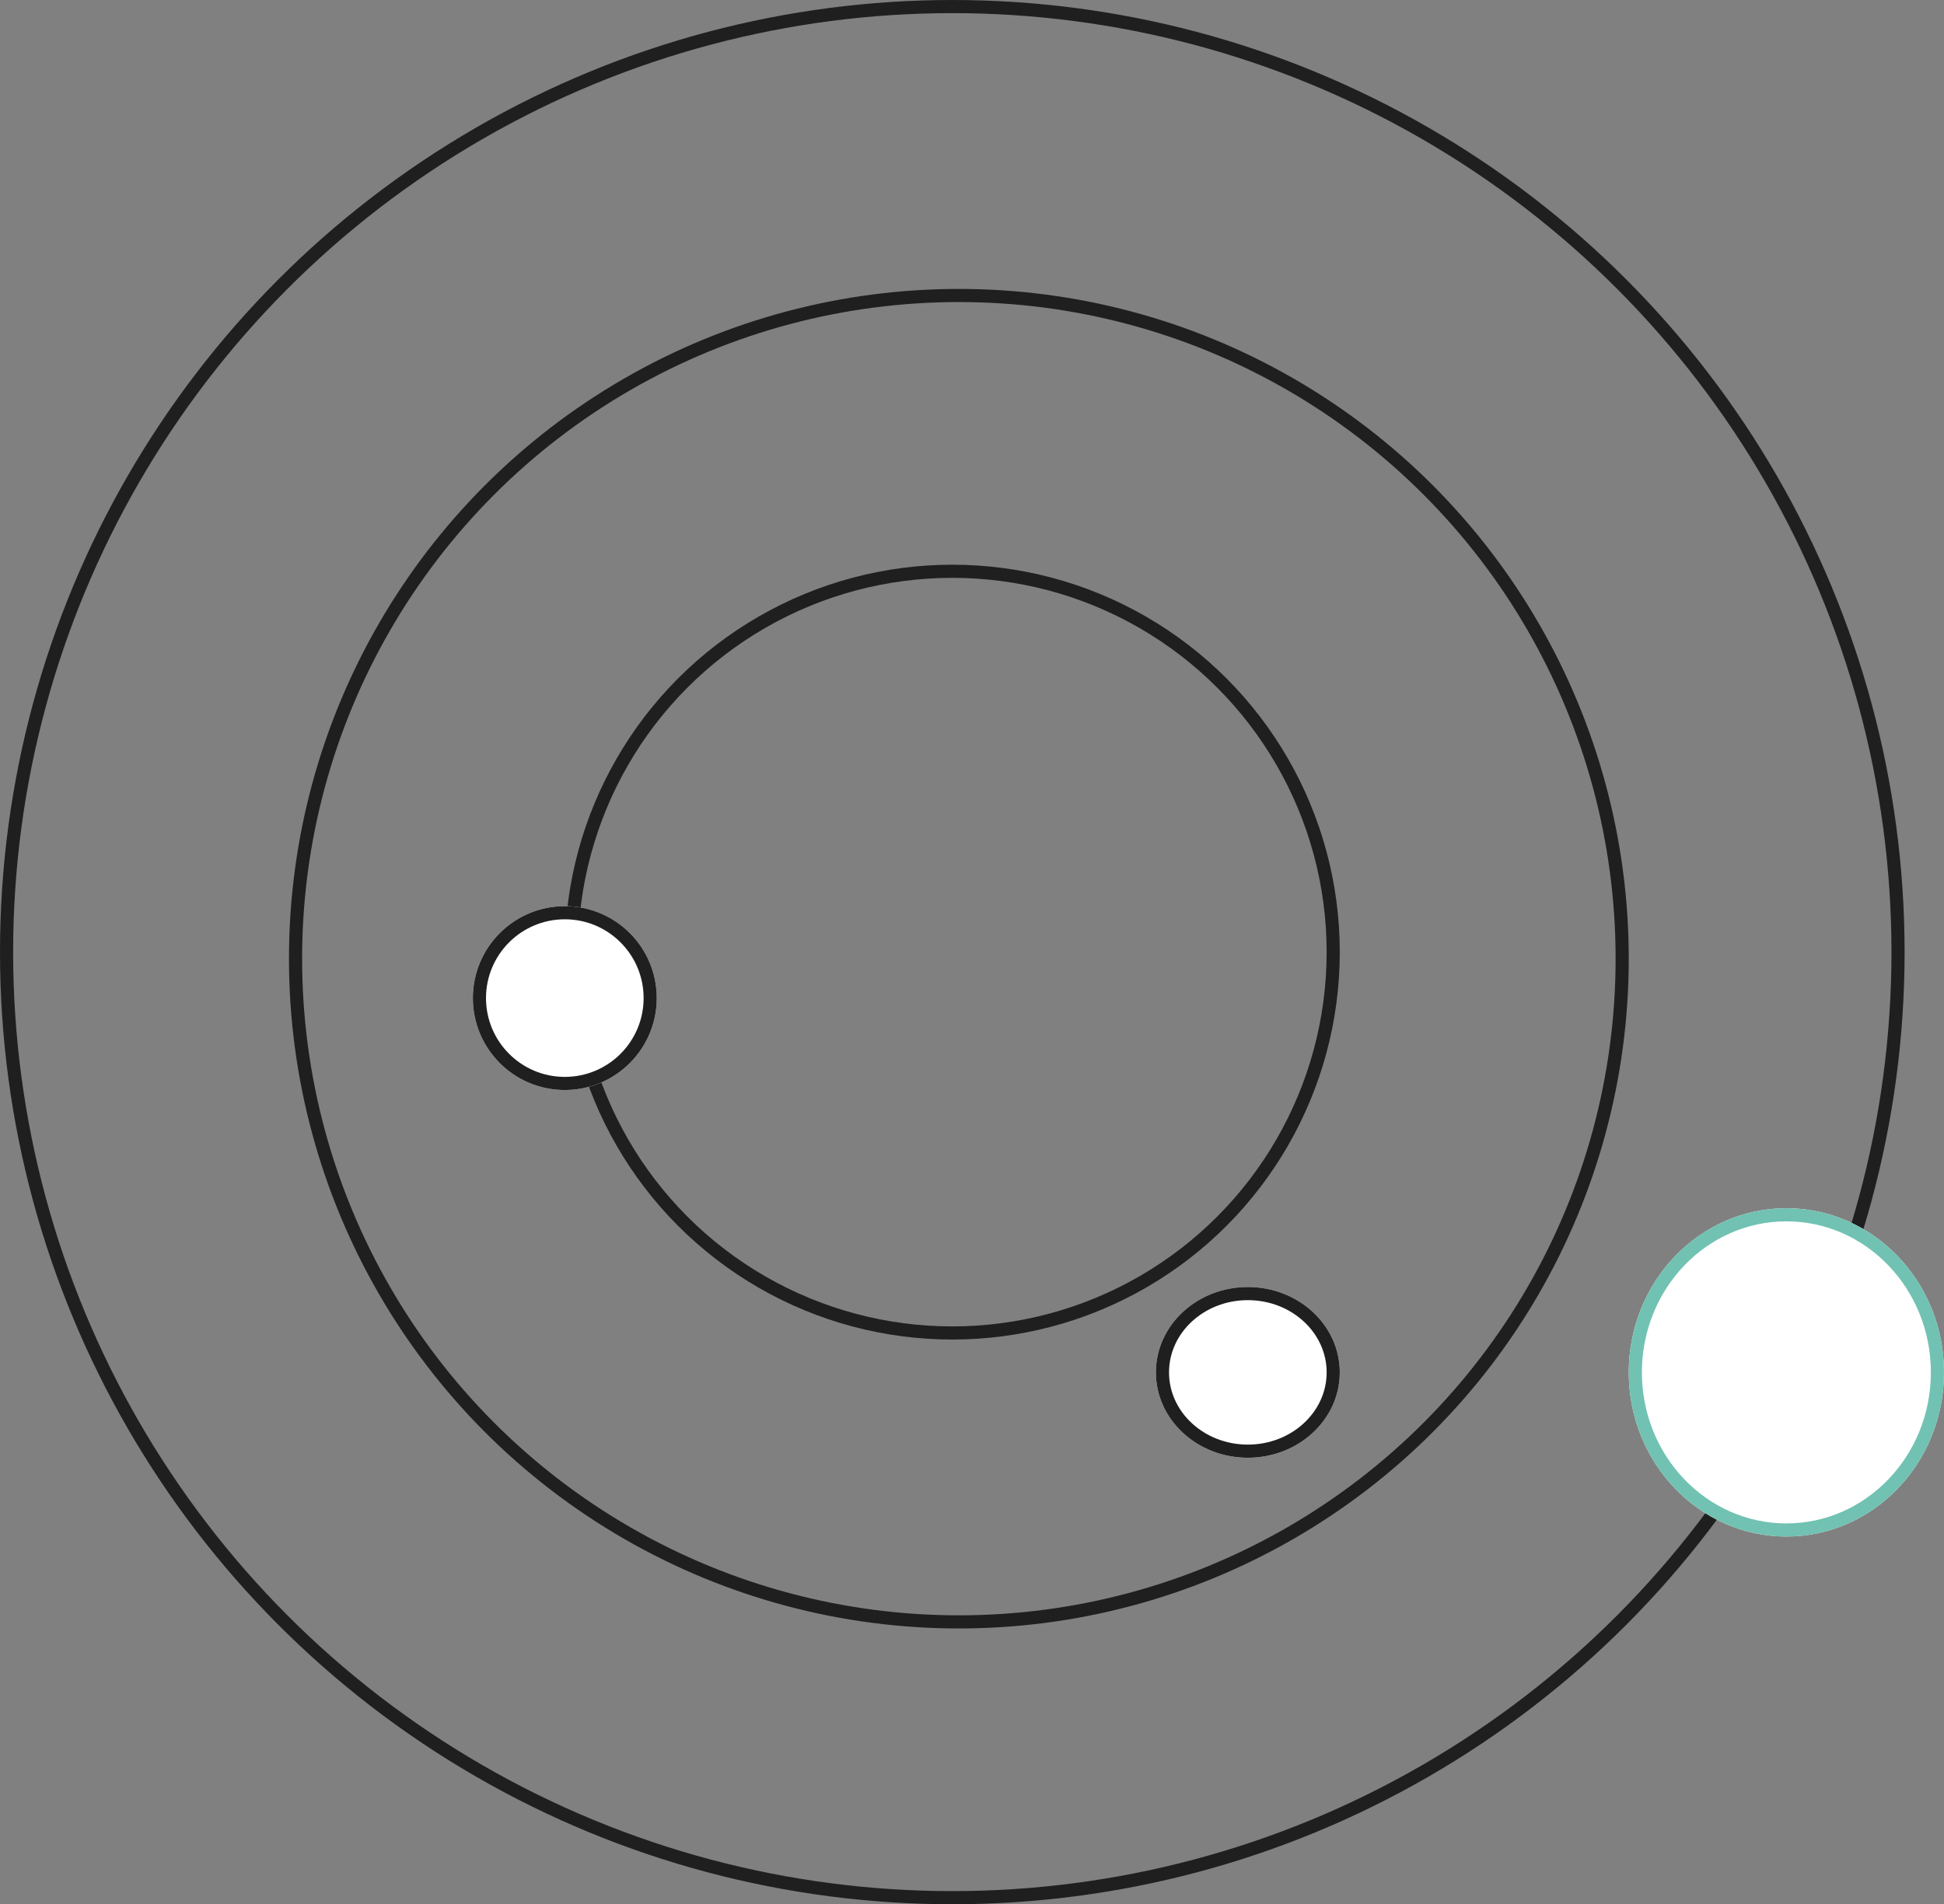
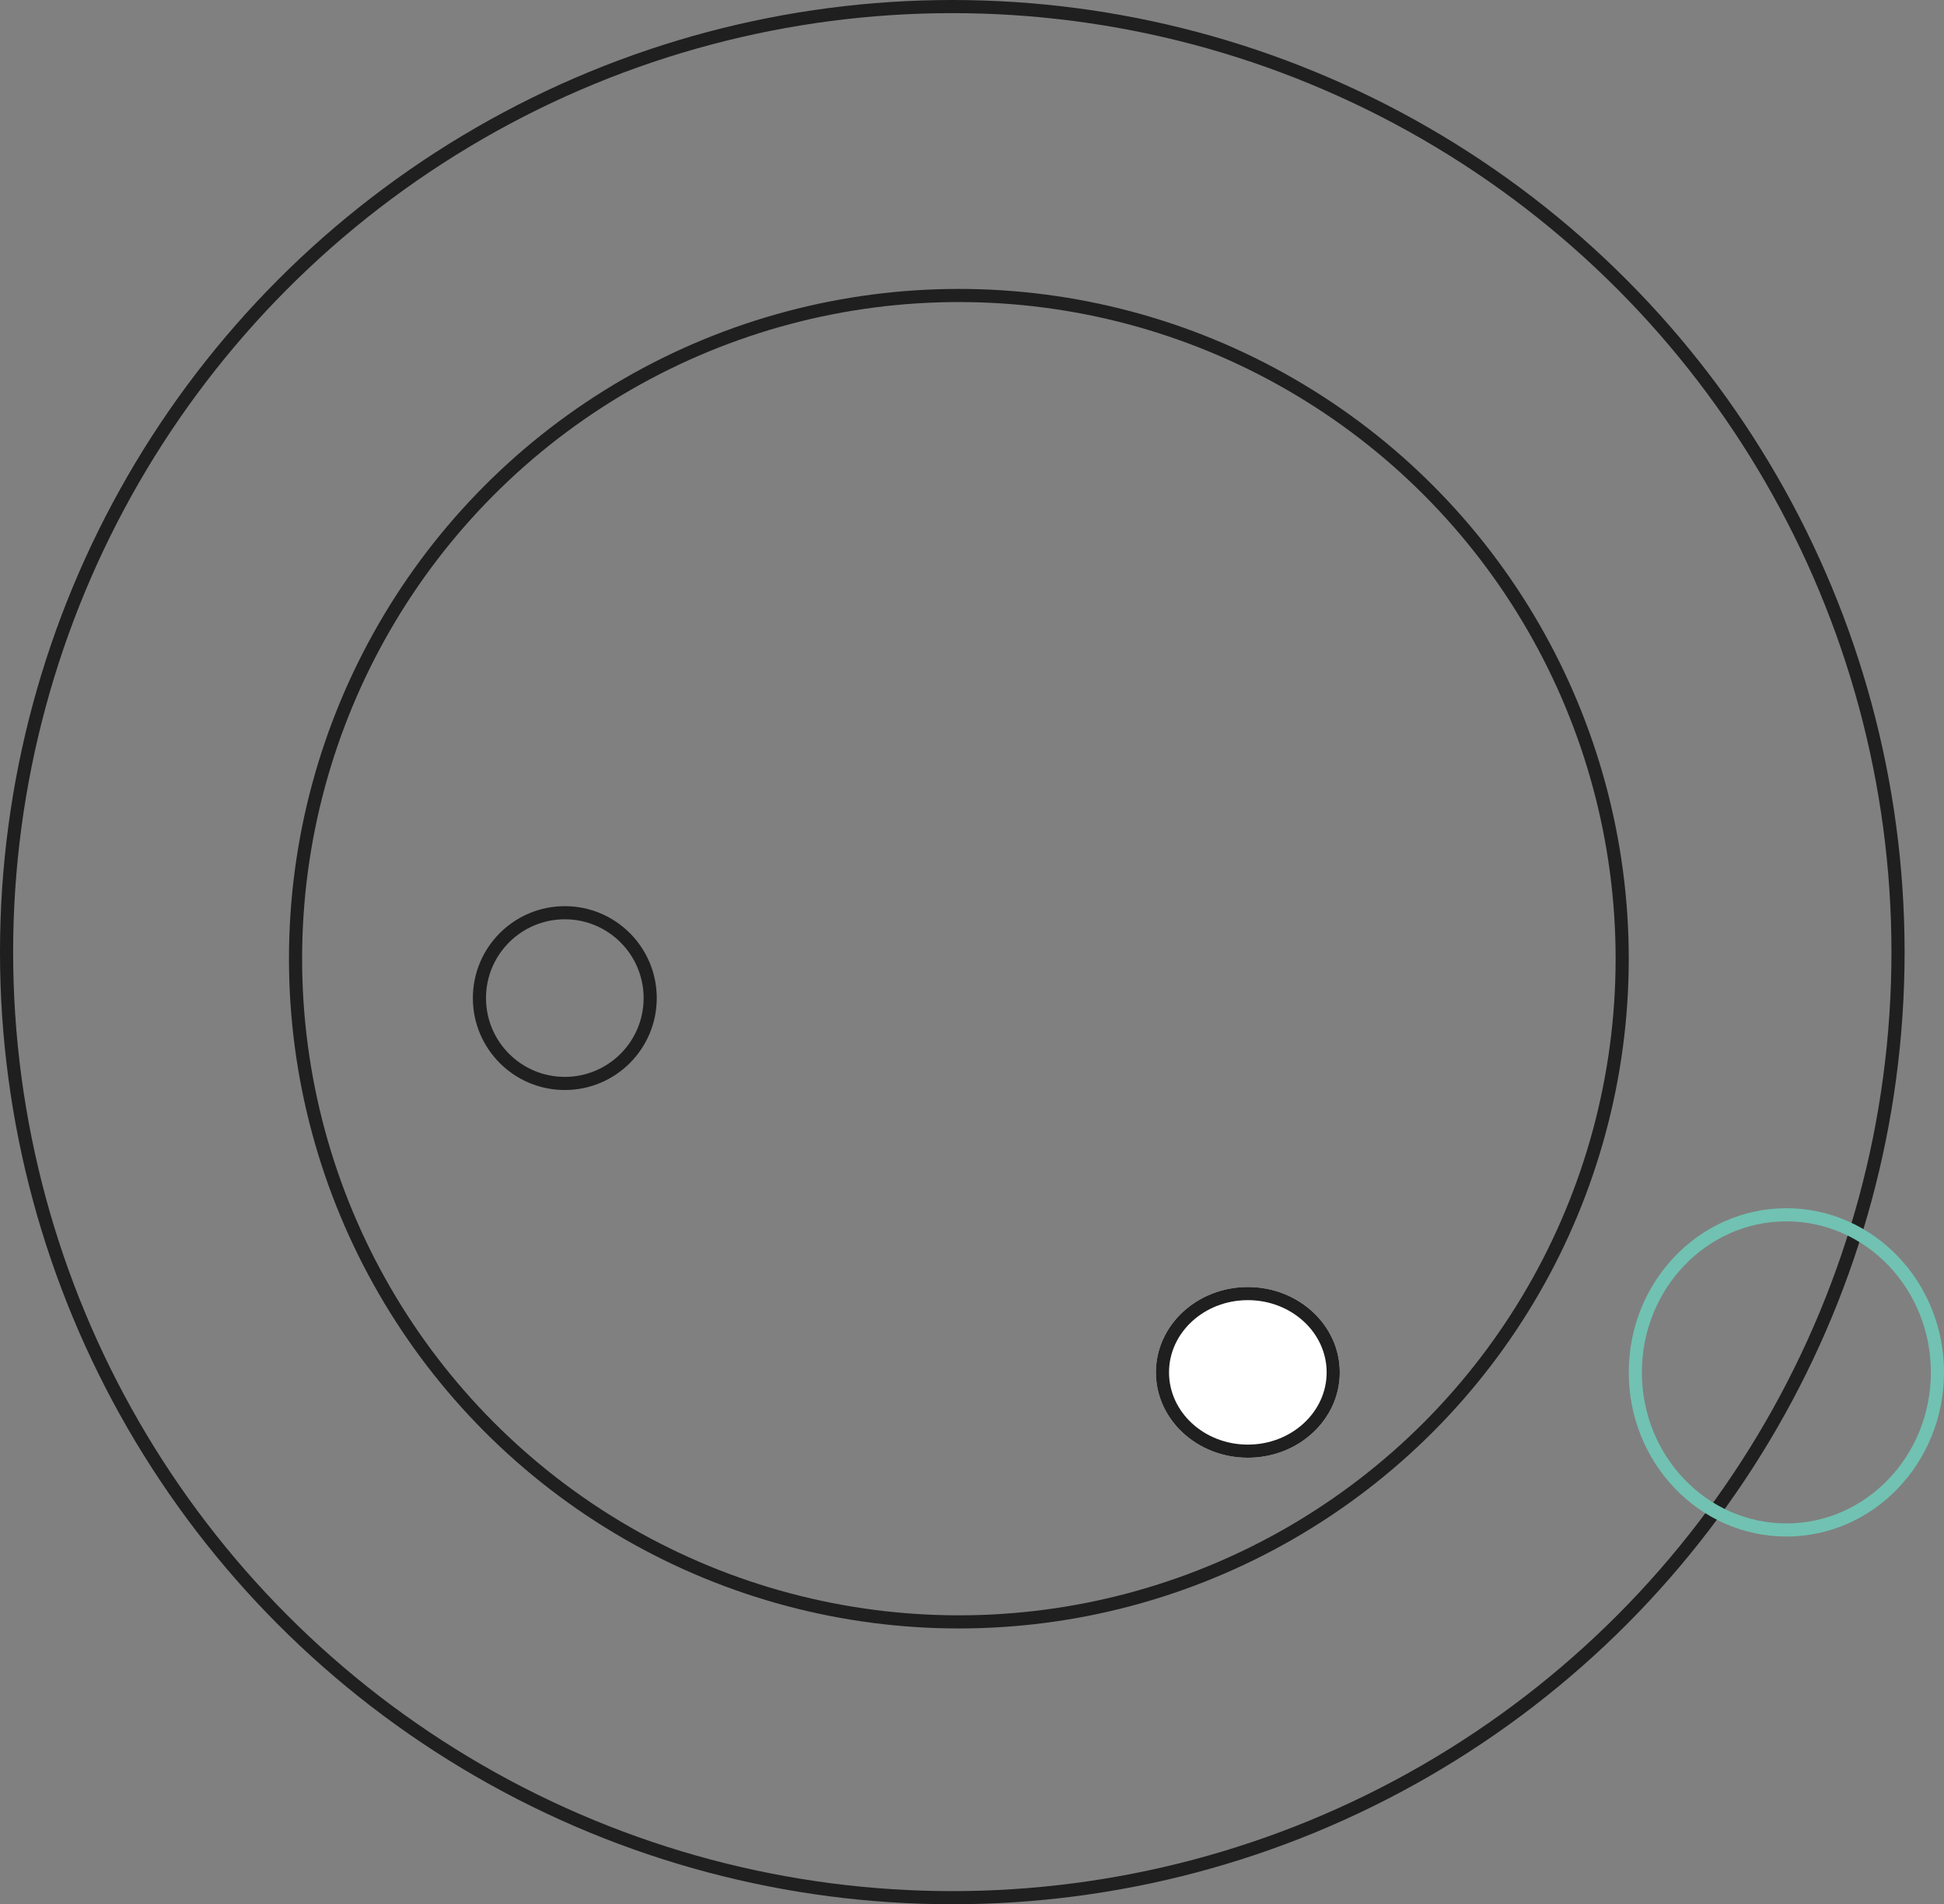
<svg xmlns="http://www.w3.org/2000/svg" width="148" height="145" viewBox="0 0 148 145">
  <rect x="0" y="0" width="148" height="145" fill="#808080" stroke="none" />
  <g id="Groupe_430" data-name="Groupe 430" transform="translate(-692 -1297.087)">
    <g id="Ellipse_22" data-name="Ellipse 22" transform="translate(692 1297.087)" fill="none" stroke="#1f1f1f" stroke-width="1">
      <circle cx="72.5" cy="72.5" r="72.5" stroke="none" />
      <circle cx="72.5" cy="72.5" r="72" fill="none" />
    </g>
    <g id="Ellipse_45" data-name="Ellipse 45" transform="translate(714 1319.087)" fill="none" stroke="#1f1f1f" stroke-width="1">
      <circle cx="51" cy="51" r="51" stroke="none" />
      <circle cx="51" cy="51" r="50.5" fill="none" />
    </g>
    <g id="Ellipse_46" data-name="Ellipse 46" transform="translate(735 1340.087)" fill="none" stroke="#1f1f1f" stroke-width="1">
-       <circle cx="29.5" cy="29.5" r="29.5" stroke="none" />
-       <circle cx="29.5" cy="29.5" r="29" fill="none" />
-     </g>
+       </g>
    <g id="Ellipse_47" data-name="Ellipse 47" transform="translate(816 1389.087)" fill="#fff" stroke="#71c2b2" stroke-width="1">
-       <ellipse cx="12" cy="12.5" rx="12" ry="12.5" stroke="none" />
      <ellipse cx="12" cy="12.5" rx="11.5" ry="12" fill="none" />
    </g>
    <g id="Ellipse_48" data-name="Ellipse 48" transform="translate(728 1366.087)" fill="#fff" stroke="#1f1f1f" stroke-width="1">
-       <circle cx="7" cy="7" r="7" stroke="none" />
      <circle cx="7" cy="7" r="6.5" fill="none" />
    </g>
    <g id="Ellipse_49" data-name="Ellipse 49" transform="translate(780 1395.087)" fill="#fff" stroke="#1f1f1f" stroke-width="1">
      <ellipse cx="7" cy="6.5" rx="7" ry="6.5" stroke="none" />
      <ellipse cx="7" cy="6.5" rx="6.5" ry="6" fill="none" />
    </g>
  </g>
</svg>